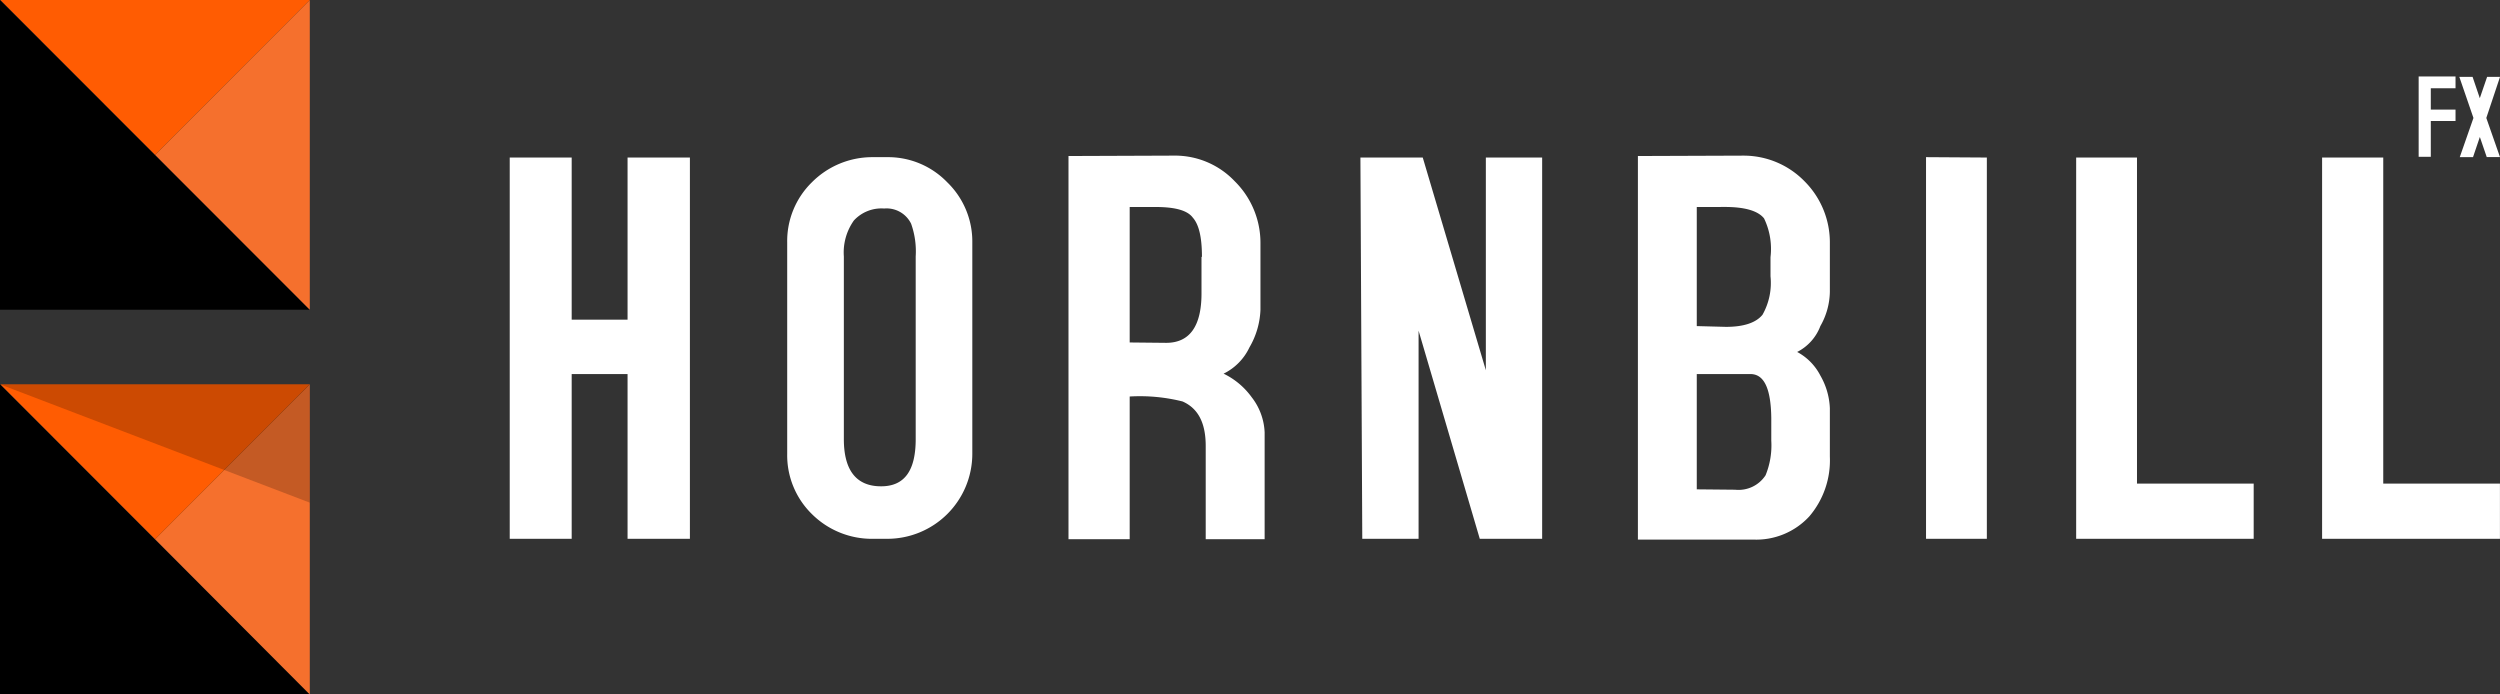
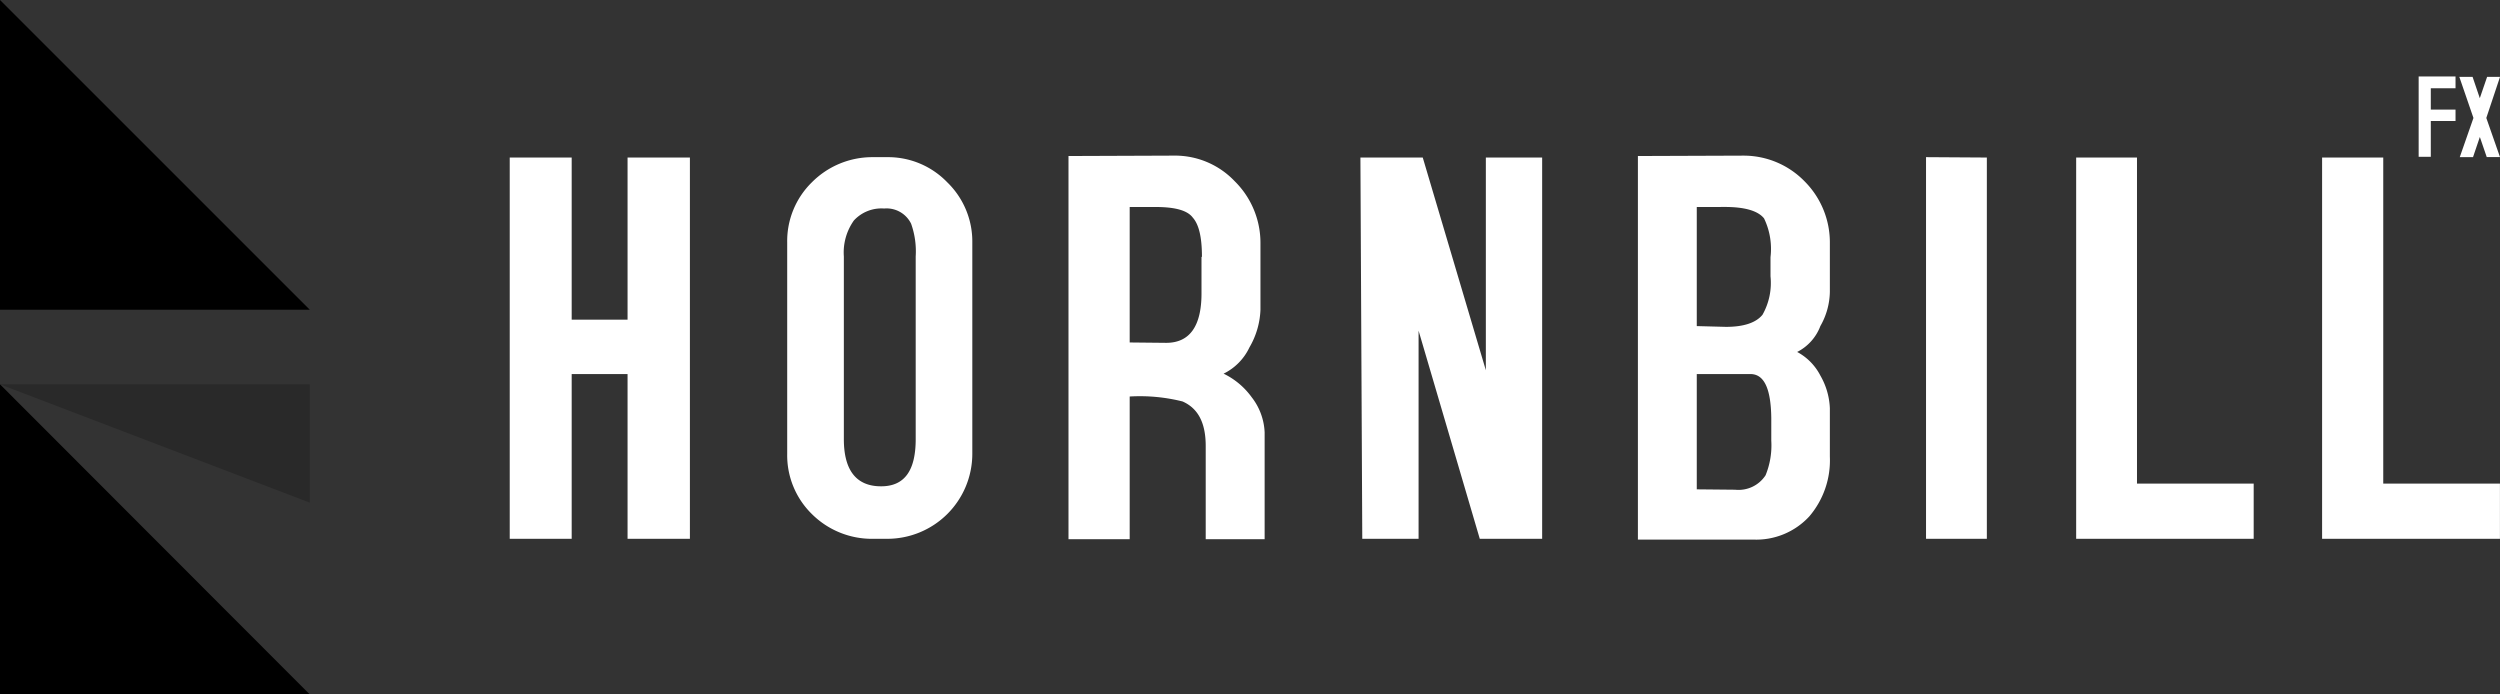
<svg xmlns="http://www.w3.org/2000/svg" width="226.445" height="62.9">
  <rect width="100%" height="100%" fill="#333333" stroke="none" />
  <defs>
    <style>.b{fill:#f5702d}.c{fill:#ff5c02}</style>
  </defs>
  <path d="M224 14.235h-1.2l1.24-3.55-1.279-3.722h1.2l.655 1.93.661-1.93h1.17l-1.242 3.722 1.239 3.543h-1.2l-.624-1.82-.62 1.827zm-3.823-.035h-1.1V6.928h3.34v1.068h-2.24v1.932h2.24v1.033h-2.24v3.238zM158.79 48.874h-10.432V14.132l9.4-.035h.139a7.7 7.7 0 015.541 2.31 7.835 7.835 0 012.307 5.652v4.377a6.439 6.439 0 01-.861 3.1 4.348 4.348 0 01-2.1 2.344 5.03 5.03 0 012.1 2.137 6.415 6.415 0 01.861 2.965v4.377a7.82 7.82 0 01-1.858 5.411 6.54 6.54 0 01-5.097 2.104zm-5.1-14.993v10.443l3.477.034a2.922 2.922 0 002.755-1.309 7.141 7.141 0 00.517-3.137v-2.068c-.035-2.667-.655-3.963-1.894-3.963zm0-15.131v10.787l2.651.07c1.6 0 2.714-.371 3.305-1.1a5.867 5.867 0 00.723-3.481v-1.73a6.369 6.369 0 00-.585-3.515c-.549-.686-1.742-1.035-3.546-1.035zm-51.365 30.09h-5.543V14.132l9.399-.036h.141a7.446 7.446 0 015.506 2.31 7.85 7.85 0 012.342 5.652v6a7.27 7.27 0 01-1 3.412 5.036 5.036 0 01-2.34 2.376 6.774 6.774 0 012.548 2.137 5.548 5.548 0 011.17 3.171v9.684h-5.337v-8.442c0-2.092-.687-3.411-2.1-4.033a15.837 15.837 0 00-4.786-.448v12.924zm0-30.091V31.02l3.305.034c2.125 0 3.2-1.507 3.2-4.48v-3.309h.04c0-1.762-.27-2.924-.827-3.551-.478-.649-1.582-.965-3.374-.965zm26.167 30.056h-5.1l-.168-34.535h5.646l5.715 19.266V14.27h5.1v34.533h-5.65l-5.543-18.852v18.853zm-76.71 0H46.17V14.27h5.612v14.682h5.061V14.27h5.647v34.533h-5.647V33.881h-5.061v14.923zm174.662 0h-16.113V14.27h5.539v29.536h10.57v5zm-22.31 0h-16.079V14.27h5.509v29.536h10.57v5zm-24.169 0h-5.509v-34.57l5.509.035v34.533zm-99.605 0h-1.344a7.7 7.7 0 01-5.475-2.241 7.447 7.447 0 01-2.238-5.445V21.955a7.447 7.447 0 012.238-5.445 7.714 7.714 0 015.475-2.275h1.343a7.443 7.443 0 015.439 2.275 7.464 7.464 0 012.272 5.445v19.164a7.7 7.7 0 01-7.712 7.685zm-.277-29.918a3.389 3.389 0 00-2.741 1.086 5 5 0 00-.908 3.257v16.544c0 2.837 1.135 4.275 3.374 4.275 2.109 0 3.134-1.4 3.134-4.275V23.231a7.5 7.5 0 00-.414-2.965 2.473 2.473 0 00-2.445-1.379z" fill="#fff" />
  <path d="M0 0l28.06 28.055H0z" />
-   <path class="b" d="M28.06 28.055L14.047 14.028 28.06 0z" />
-   <path class="c" d="M28.06 0L14.047 14.028.034 0z" />
  <path d="M28.06 62.901H0v-28.09z" />
-   <path class="b" d="M28.06 62.901L14.047 48.839 28.06 34.811z" />
-   <path class="c" d="M.034 34.811H28.06L14.047 48.839z" />
  <path d="M0 34.811h28.06V45.53z" opacity=".2" />
</svg>